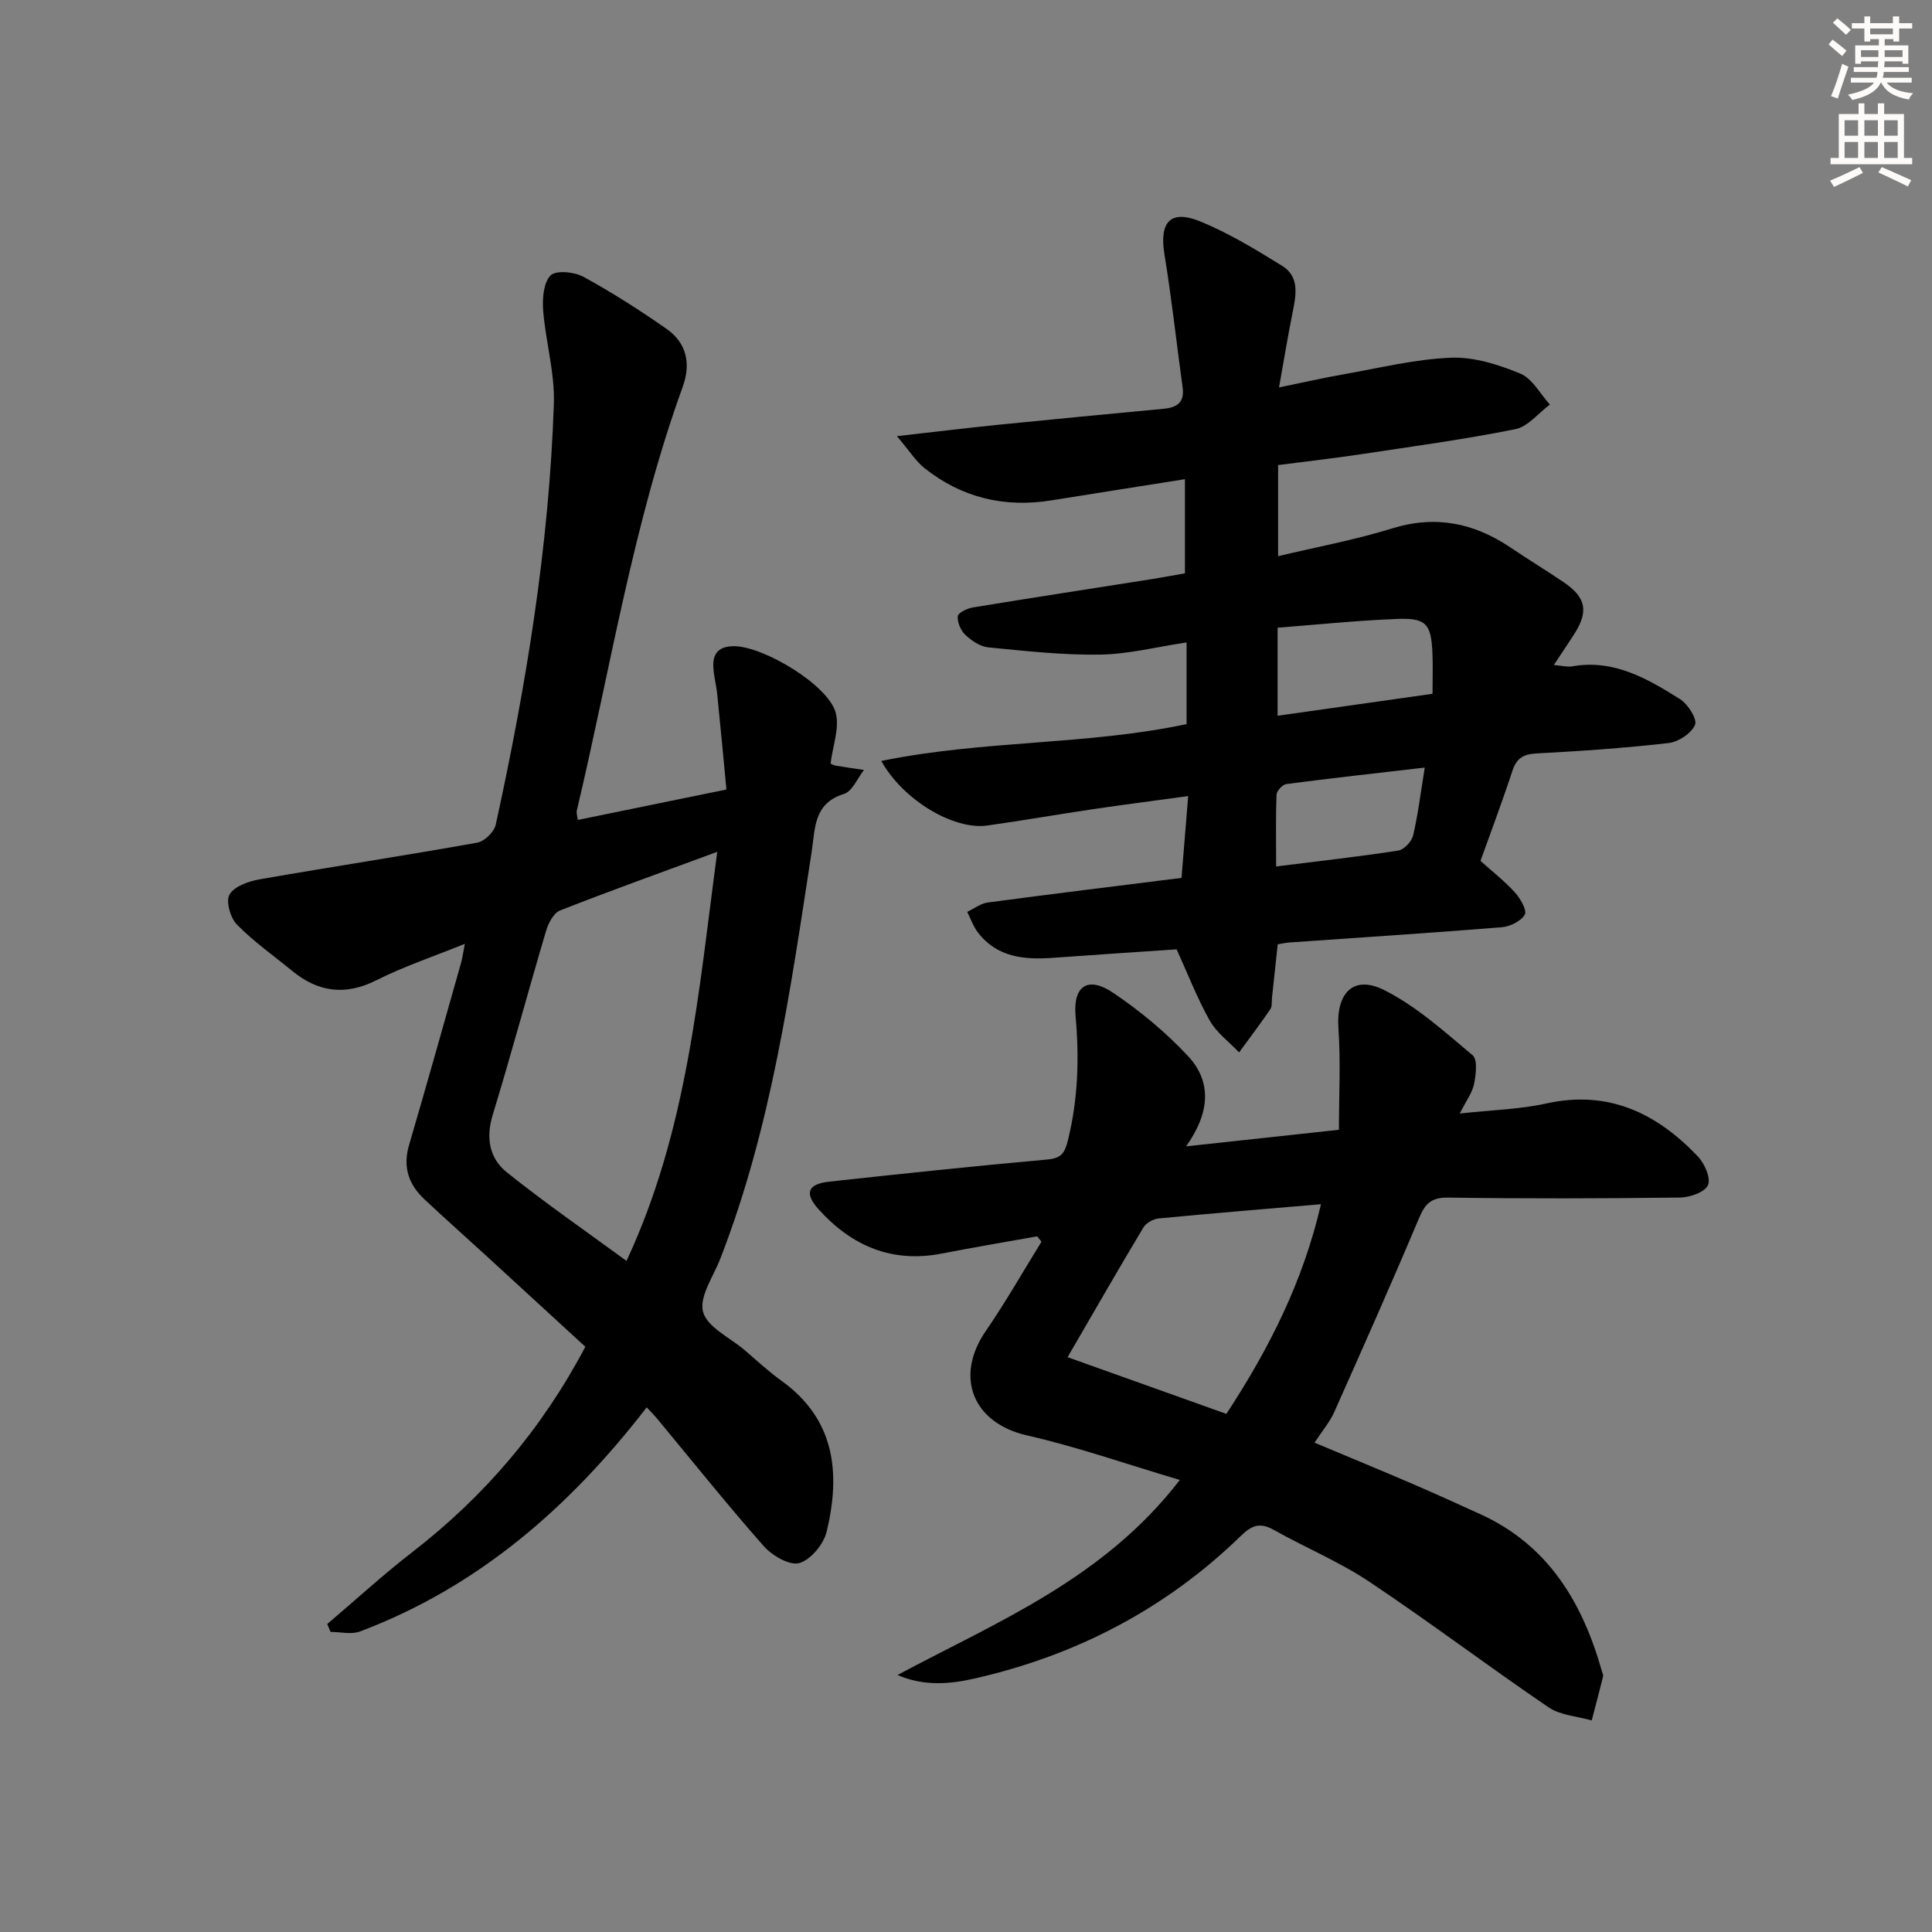
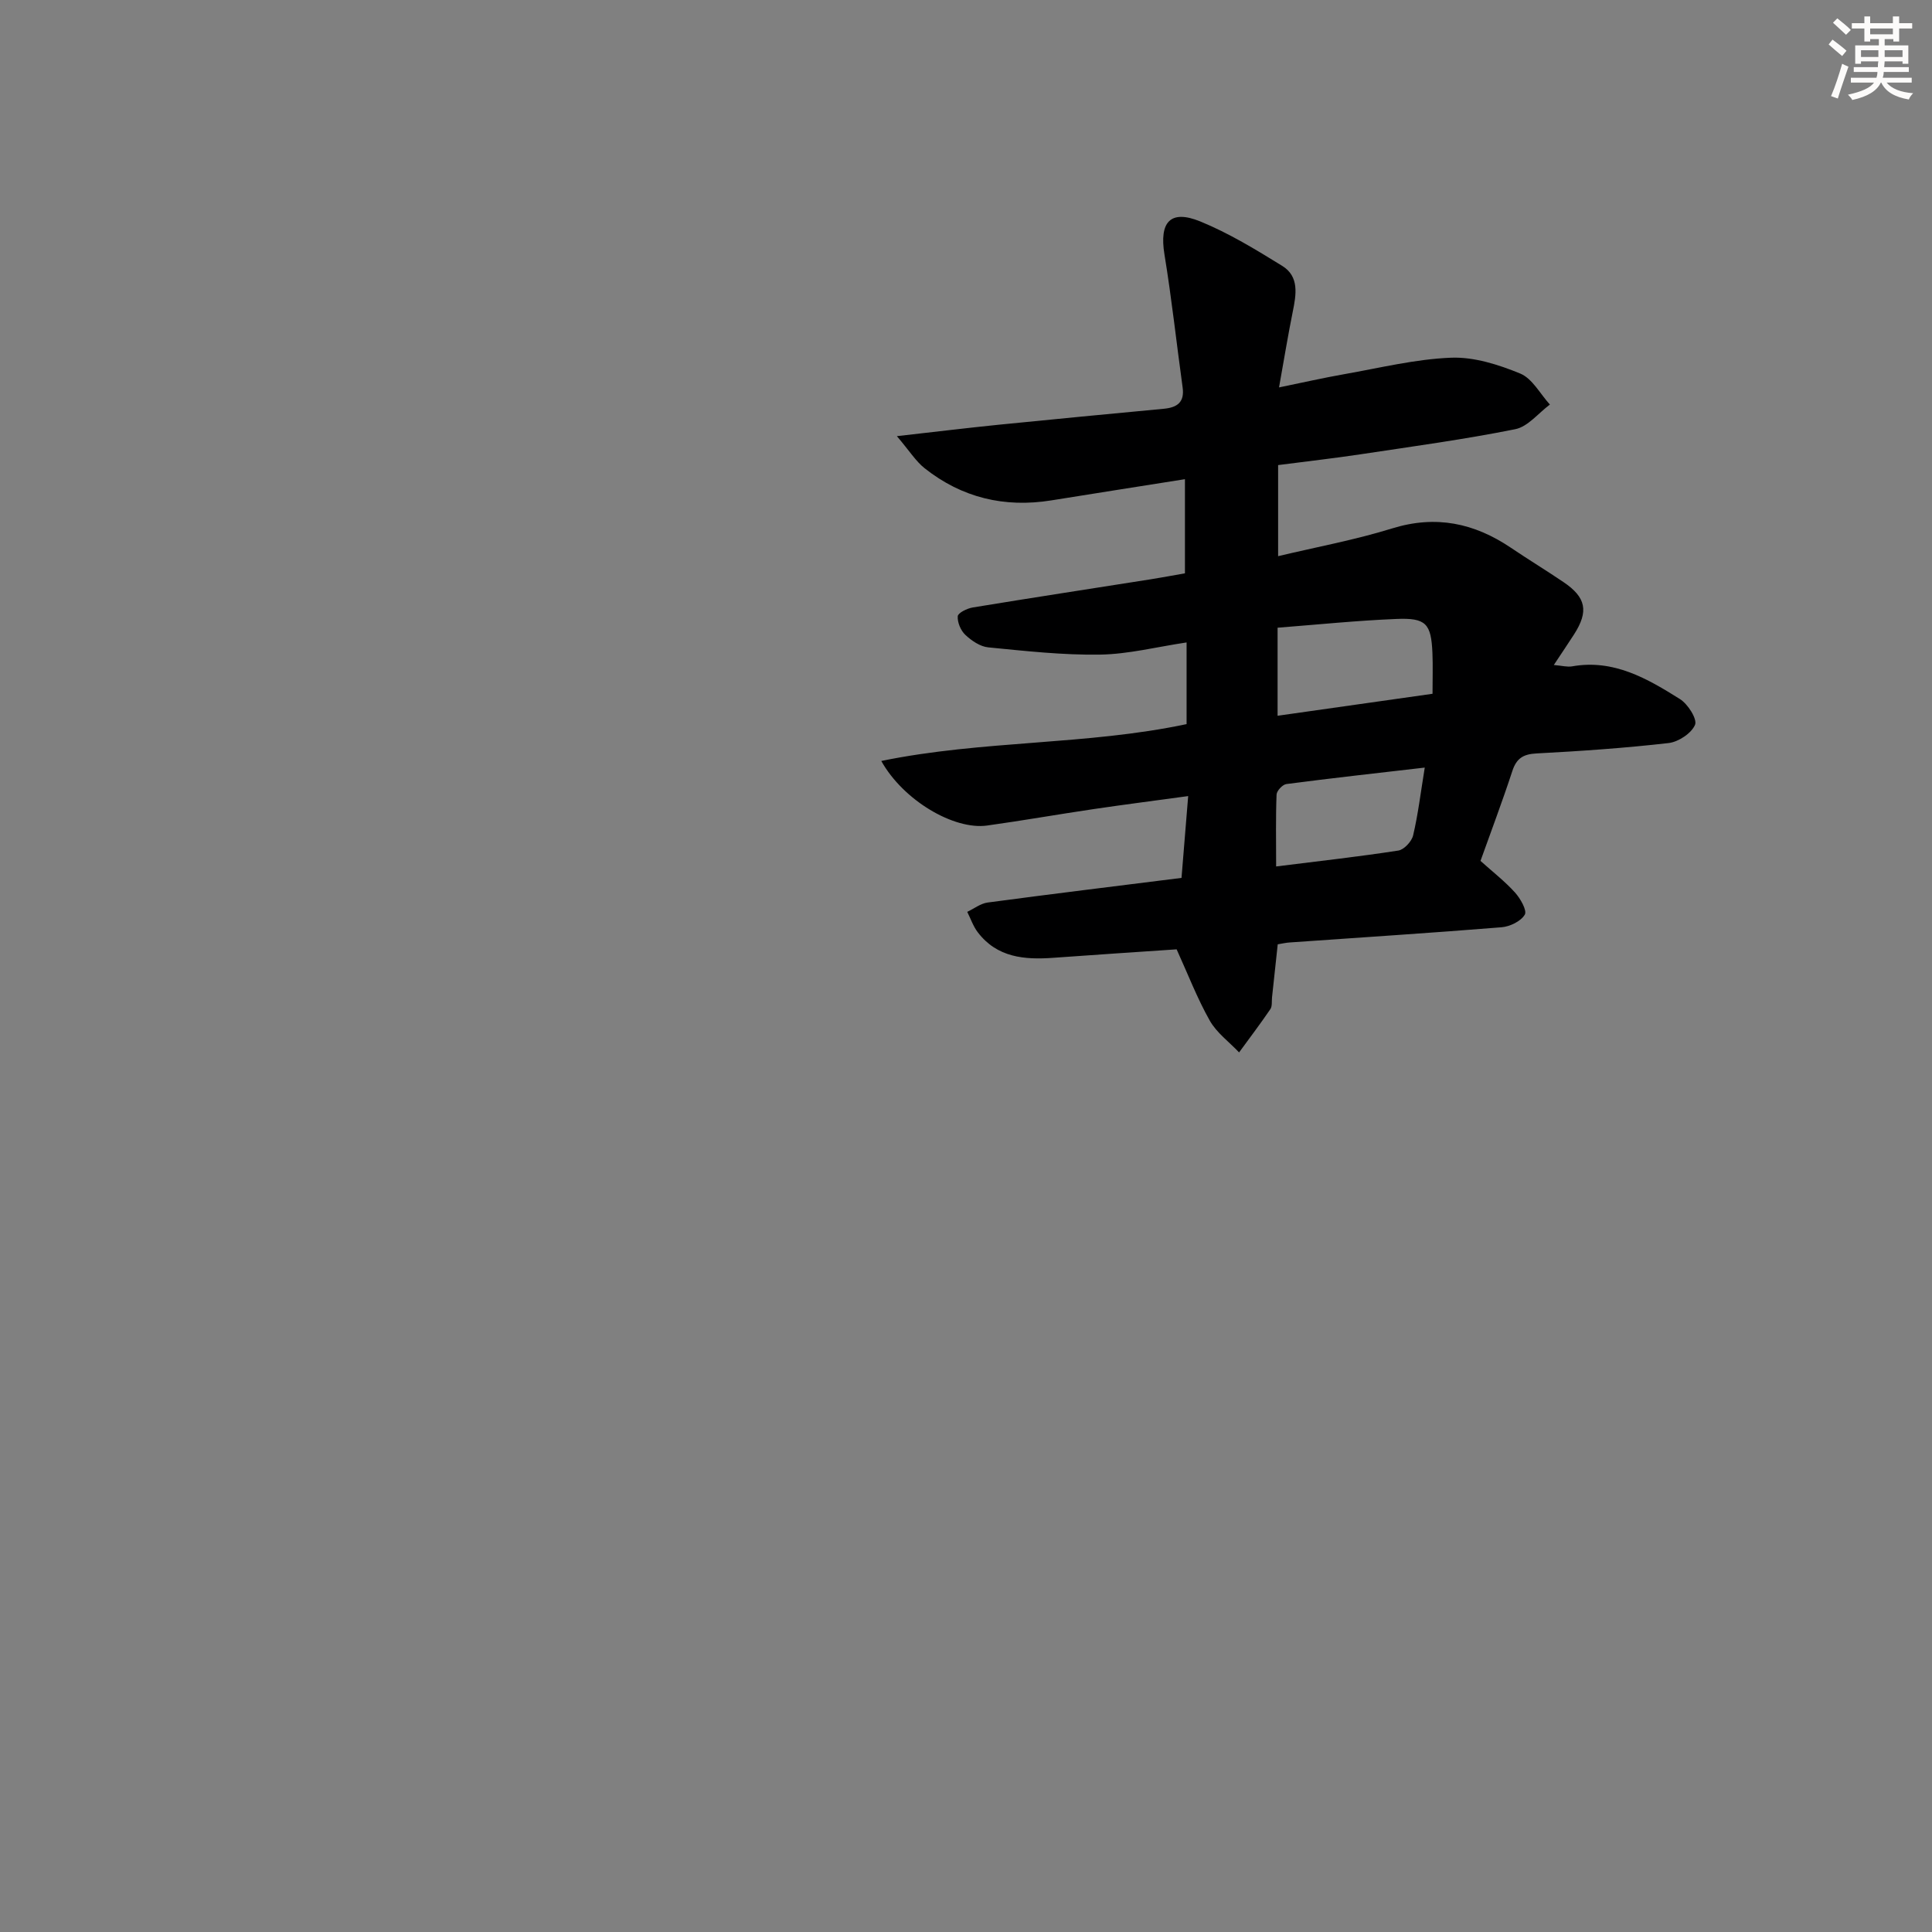
<svg xmlns="http://www.w3.org/2000/svg" enable-background="new 0 0 400 400" viewBox="0 0 400 400">
  <rect x="0" y="0" width="400" height="400" fill="#808080" stroke="none" />
  <g fill="#000001">
-     <path d="m119.62 169.76c10.01-2.05 19.85-4.06 30.78-6.3-.64-6.67-1.24-13.22-1.91-19.76-.2-1.97-.77-3.91-.81-5.87-.06-2.86 1.48-4.08 4.42-4.04 6.06.09 19.32 8 20.91 13.73.87 3.14-.61 6.92-1.05 10.57.19.08.62.35 1.08.43 1.94.33 3.89.6 5.84.89-1.36 1.71-2.41 4.43-4.14 4.96-6.3 1.95-5.94 7.07-6.68 11.89-4.39 28.54-8.36 57.18-18.93 84.34-1.43 3.68-4.41 7.88-3.57 11 .85 3.17 5.54 5.32 8.56 7.89 2.54 2.16 4.98 4.45 7.68 6.39 11.16 8.02 12.24 19.17 9.36 31.21-.62 2.6-3.3 5.85-5.67 6.53-2.01.57-5.63-1.55-7.37-3.52-7.6-8.6-14.77-17.59-22.11-26.43-.62-.74-1.31-1.42-2.12-2.29-15.95 20.66-34.86 37.16-59.36 46.4-1.79.67-4.05.09-6.09.09-.23-.54-.46-1.09-.69-1.63 5.86-4.98 11.54-10.19 17.61-14.89 14.84-11.48 26.76-25.35 35.83-42.52-6.74-6.19-13.56-12.46-20.38-18.71-4.3-3.94-8.66-7.8-12.91-11.79-3.27-3.06-4.55-6.68-3.22-11.22 3.69-12.57 7.21-25.19 10.79-37.8.26-.93.38-1.89.77-3.9-6.57 2.66-12.63 4.68-18.27 7.52-6.49 3.27-12.1 2.5-17.52-1.95-3.84-3.15-7.96-6.04-11.41-9.57-1.35-1.38-2.32-4.83-1.52-6.21.99-1.69 3.91-2.73 6.16-3.13 15.03-2.63 30.12-4.92 45.14-7.61 1.49-.27 3.49-2.23 3.82-3.72 6.29-28.74 11.05-57.73 12.03-87.19.21-6.37-1.7-12.79-2.21-19.22-.19-2.46.04-5.73 1.5-7.28 1.07-1.13 4.9-.79 6.78.23 5.95 3.25 11.7 6.92 17.26 10.81 4.16 2.91 5.09 7.19 3.35 11.99-10.32 28.51-14.97 58.44-21.94 87.79-.09.44.1.94.21 1.89zm28.88 6.6c-11.5 4.24-22.08 8.03-32.54 12.14-1.33.52-2.42 2.61-2.89 4.19-3.77 12.71-7.21 25.53-11.08 38.21-1.45 4.76-.61 8.96 2.91 11.79 7.93 6.36 16.32 12.15 24.81 18.37 12.64-27.09 14.89-55.55 18.79-84.7z" />
    <path d="m264.54 195.51c-.41 3.79-.79 7.39-1.18 10.98-.09.83.07 1.84-.35 2.45-2.07 3.04-4.3 5.98-6.47 8.95-2.06-2.18-4.65-4.06-6.08-6.6-2.59-4.59-4.5-9.57-6.85-14.74-8.33.57-16.92 1.12-25.5 1.75-5.99.44-11.67-.03-15.67-5.28-.95-1.24-1.47-2.81-2.18-4.23 1.4-.66 2.75-1.73 4.21-1.93 13.3-1.78 26.62-3.4 40.15-5.1.45-5.57.88-10.8 1.38-16.94-6.87.94-13.19 1.75-19.49 2.68-7.39 1.09-14.75 2.39-22.15 3.42-6.86.95-17.34-5.2-21.9-13.37 21.07-4.33 42.45-3.23 63.21-7.63 0-5.59 0-11.02 0-16.91-6.18.92-12.04 2.43-17.93 2.52-7.71.12-15.44-.75-23.13-1.5-1.67-.16-3.46-1.38-4.74-2.58-.96-.9-1.67-2.59-1.58-3.86.05-.7 1.94-1.63 3.11-1.82 12.28-2.02 24.58-3.9 36.88-5.84 2.29-.36 4.56-.8 7.05-1.23 0-6.47 0-12.73 0-19.49-9.44 1.5-18.56 2.92-27.67 4.39-9.71 1.56-18.51-.55-26.22-6.65-1.82-1.44-3.12-3.56-5.75-6.65 8.05-.91 14.54-1.7 21.04-2.36 11.4-1.15 22.82-2.23 34.23-3.31 2.74-.26 4.32-1.33 3.89-4.41-1.27-9.18-2.26-18.39-3.76-27.53-1.1-6.71 1.19-9.38 7.42-6.84 5.92 2.42 11.49 5.82 16.96 9.2 3.56 2.2 2.9 5.93 2.18 9.49-.98 4.85-1.78 9.73-2.84 15.67 5.02-1.03 9.27-2 13.55-2.75 7.34-1.29 14.67-3.11 22.06-3.4 4.76-.19 9.83 1.43 14.33 3.28 2.5 1.03 4.12 4.21 6.14 6.42-2.38 1.76-4.54 4.57-7.17 5.1-10.56 2.12-21.26 3.57-31.92 5.18-5.57.84-11.17 1.47-17.18 2.25v18.86c7.97-1.9 15.94-3.37 23.62-5.75 9.04-2.8 16.99-1.11 24.58 4.01 3.58 2.42 7.28 4.67 10.86 7.09 4.72 3.18 5.28 6.07 2.2 10.86-1.24 1.92-2.52 3.82-4.18 6.32 1.69.14 2.79.46 3.8.28 8.6-1.53 15.56 2.54 22.32 6.78 1.64 1.03 3.61 4.14 3.12 5.32-.74 1.76-3.43 3.54-5.47 3.78-9.08 1.04-18.21 1.67-27.34 2.15-2.76.14-4.16 1.01-5.02 3.65-2.06 6.28-4.4 12.48-6.59 18.6 2.55 2.29 5.05 4.23 7.14 6.54 1.12 1.24 2.54 3.73 2.03 4.59-.81 1.37-3.07 2.47-4.81 2.61-14.58 1.18-29.17 2.11-43.77 3.14-.8.04-1.59.23-2.57.39zm-.03-65.55v18.23c10.84-1.54 21.26-3.02 32.08-4.55 0-3.15.09-5.79-.02-8.42-.26-6.12-1.31-7.34-7.52-7.07-8.11.33-16.2 1.16-24.54 1.81zm30.47 28.96c-10.01 1.16-19.34 2.19-28.65 3.41-.79.1-2 1.4-2.03 2.18-.19 4.74-.09 9.5-.09 14.88 8.94-1.12 17.14-2.03 25.29-3.29 1.19-.18 2.77-1.88 3.07-3.13 1.02-4.33 1.55-8.76 2.41-14.05z" />
-     <path d="m185.82 346.79c20.7-11.06 42.65-19.87 58.45-40.38-11.06-3.28-21.21-6.85-31.63-9.22-11.14-2.53-15.13-12.05-8.53-21.64 4.11-5.97 7.7-12.3 11.52-18.47-.3-.37-.6-.74-.9-1.11-6.59 1.18-13.19 2.29-19.76 3.57-10.31 2-18.63-1.58-25.45-9.12-3.04-3.35-2.32-5.28 2.14-5.77 15.03-1.64 30.07-3.23 45.12-4.58 2.93-.26 3.65-1.26 4.33-4.02 2.09-8.5 2.36-16.95 1.58-25.63-.57-6.33 2.55-8.38 7.73-4.9 5.6 3.76 10.93 8.19 15.53 13.11 5.01 5.36 4.54 11.79-.38 18.71 11.05-1.2 20.9-2.26 31.64-3.43 0-7.16.38-14.07-.1-20.92-.53-7.35 3.06-11.25 9.53-7.98 6.67 3.37 12.45 8.61 18.25 13.47 1.06.89.69 3.99.3 5.94-.37 1.84-1.64 3.5-2.96 6.12 6.62-.73 12.4-.86 17.94-2.08 12.85-2.84 22.82 2.01 31.34 10.95 1.4 1.47 2.75 4.53 2.11 5.96-.66 1.47-3.77 2.55-5.82 2.57-15.99.2-31.99.24-47.98.01-3.49-.05-4.76 1.25-6.02 4.24-5.67 13.46-11.6 26.8-17.55 40.14-.93 2.09-2.49 3.91-4.09 6.36 6.85 2.88 13.52 5.62 20.15 8.47 4.73 2.03 9.41 4.17 14.1 6.3 14.18 6.43 21.26 18.37 25.28 32.66.09.32.28.68.21.97-.76 3.04-1.56 6.08-2.35 9.11-3.01-.87-6.48-1.05-8.94-2.72-12.5-8.5-24.57-17.63-37.14-26.02-6.19-4.13-13.2-7.03-19.72-10.7-2.8-1.58-4.51-1.04-6.79 1.18-15.51 15.1-34.06 24.76-55.09 29.56-5.22 1.2-10.63 1.65-16.05-.71zm35.21-65.8c11.44 4.08 22.11 7.89 32.88 11.74 8.95-13.67 15.9-27.5 19.58-43.41-11.86 1.02-22.75 1.9-33.62 2.95-1.12.11-2.59.94-3.15 1.88-5.1 8.51-10.04 17.12-15.69 26.84z" />
  </g>
  <path d="m378.6 9.2.8-1c.9.7 1.9 1.4 2.9 2.3l-.9 1.1c-1.1-.9-2-1.7-2.8-2.4zm.5 10.7c.9-2.1 1.6-4.3 2.3-6.7.4.2.8.4 1.3.6-.7 2.1-1.5 4.3-2.2 6.6zm.4-15.2.9-.9c1 .8 2 1.6 2.8 2.4l-1 1c-1-.9-1.9-1.8-2.7-2.5zm12.5-1.3h1.2v1.4h2.7v1.1h-2.7v2.7h-1.2v-.5h-1.8v1.3h4.9v3.8h-1.2v-.5h-3.7c0 .4-.1.9-.1 1.2h5.1v1h-5.2c0 .5-.1.9-.2 1.2h6v1h-5.2c1.1 1.3 2.9 2 5.5 2.2-.4.4-.7.8-.9 1.3-2.9-.5-4.8-1.6-5.7-3.5h-.1c-.8 1.7-2.7 2.9-5.9 3.6-.2-.4-.6-.8-.9-1.1 2.8-.6 4.6-1.4 5.4-2.5h-4.8v-1h5.3c.1-.3.2-.7.2-1.2h-4.9v-1h5c0-.4 0-.8.1-1.2h-3.6v.5h-1.2v-3.8h4.9v-1.3h-1.8v.5h-1.2v-2.7h-2.6v-1.1h2.6v-1.4h1.2v1.4h4.7v-1.4zm-6.7 8.4h3.6c0-.4 0-.9 0-1.4h-3.6zm1.9-4.7h4.7v-1.2h-4.7zm6.7 3.3h-3.7v1.4h3.7z" fill="#fcfbfa" />
-   <path d="m384.7 21.4h1.3v2.2h2.8v-2.2h1.3v2.2h4.1v9.1h1.7v1.3h-16.9v-1.3h1.7v-9.1h4.1v-2.2zm.3 13.2.7 1.2c-1.8.9-3.8 1.9-6 2.9-.2-.4-.5-.8-.8-1.3 2.4-1 4.4-2 6.1-2.8zm-3.1-6.5h2.8v-3.2h-2.8zm0 4.6h2.8v-3.3h-2.8zm4.1-4.6h2.8v-3.2h-2.8zm0 4.6h2.8v-3.3h-2.8zm3.6 1.9c2.1.9 4.1 1.8 6.1 2.7l-.7 1.3c-2.2-1.1-4.2-2-6.1-2.9zm3.3-9.7h-2.8v3.2h2.8zm-2.8 7.8h2.8v-3.3h-2.8z" fill="#fcfbfa" />
</svg>